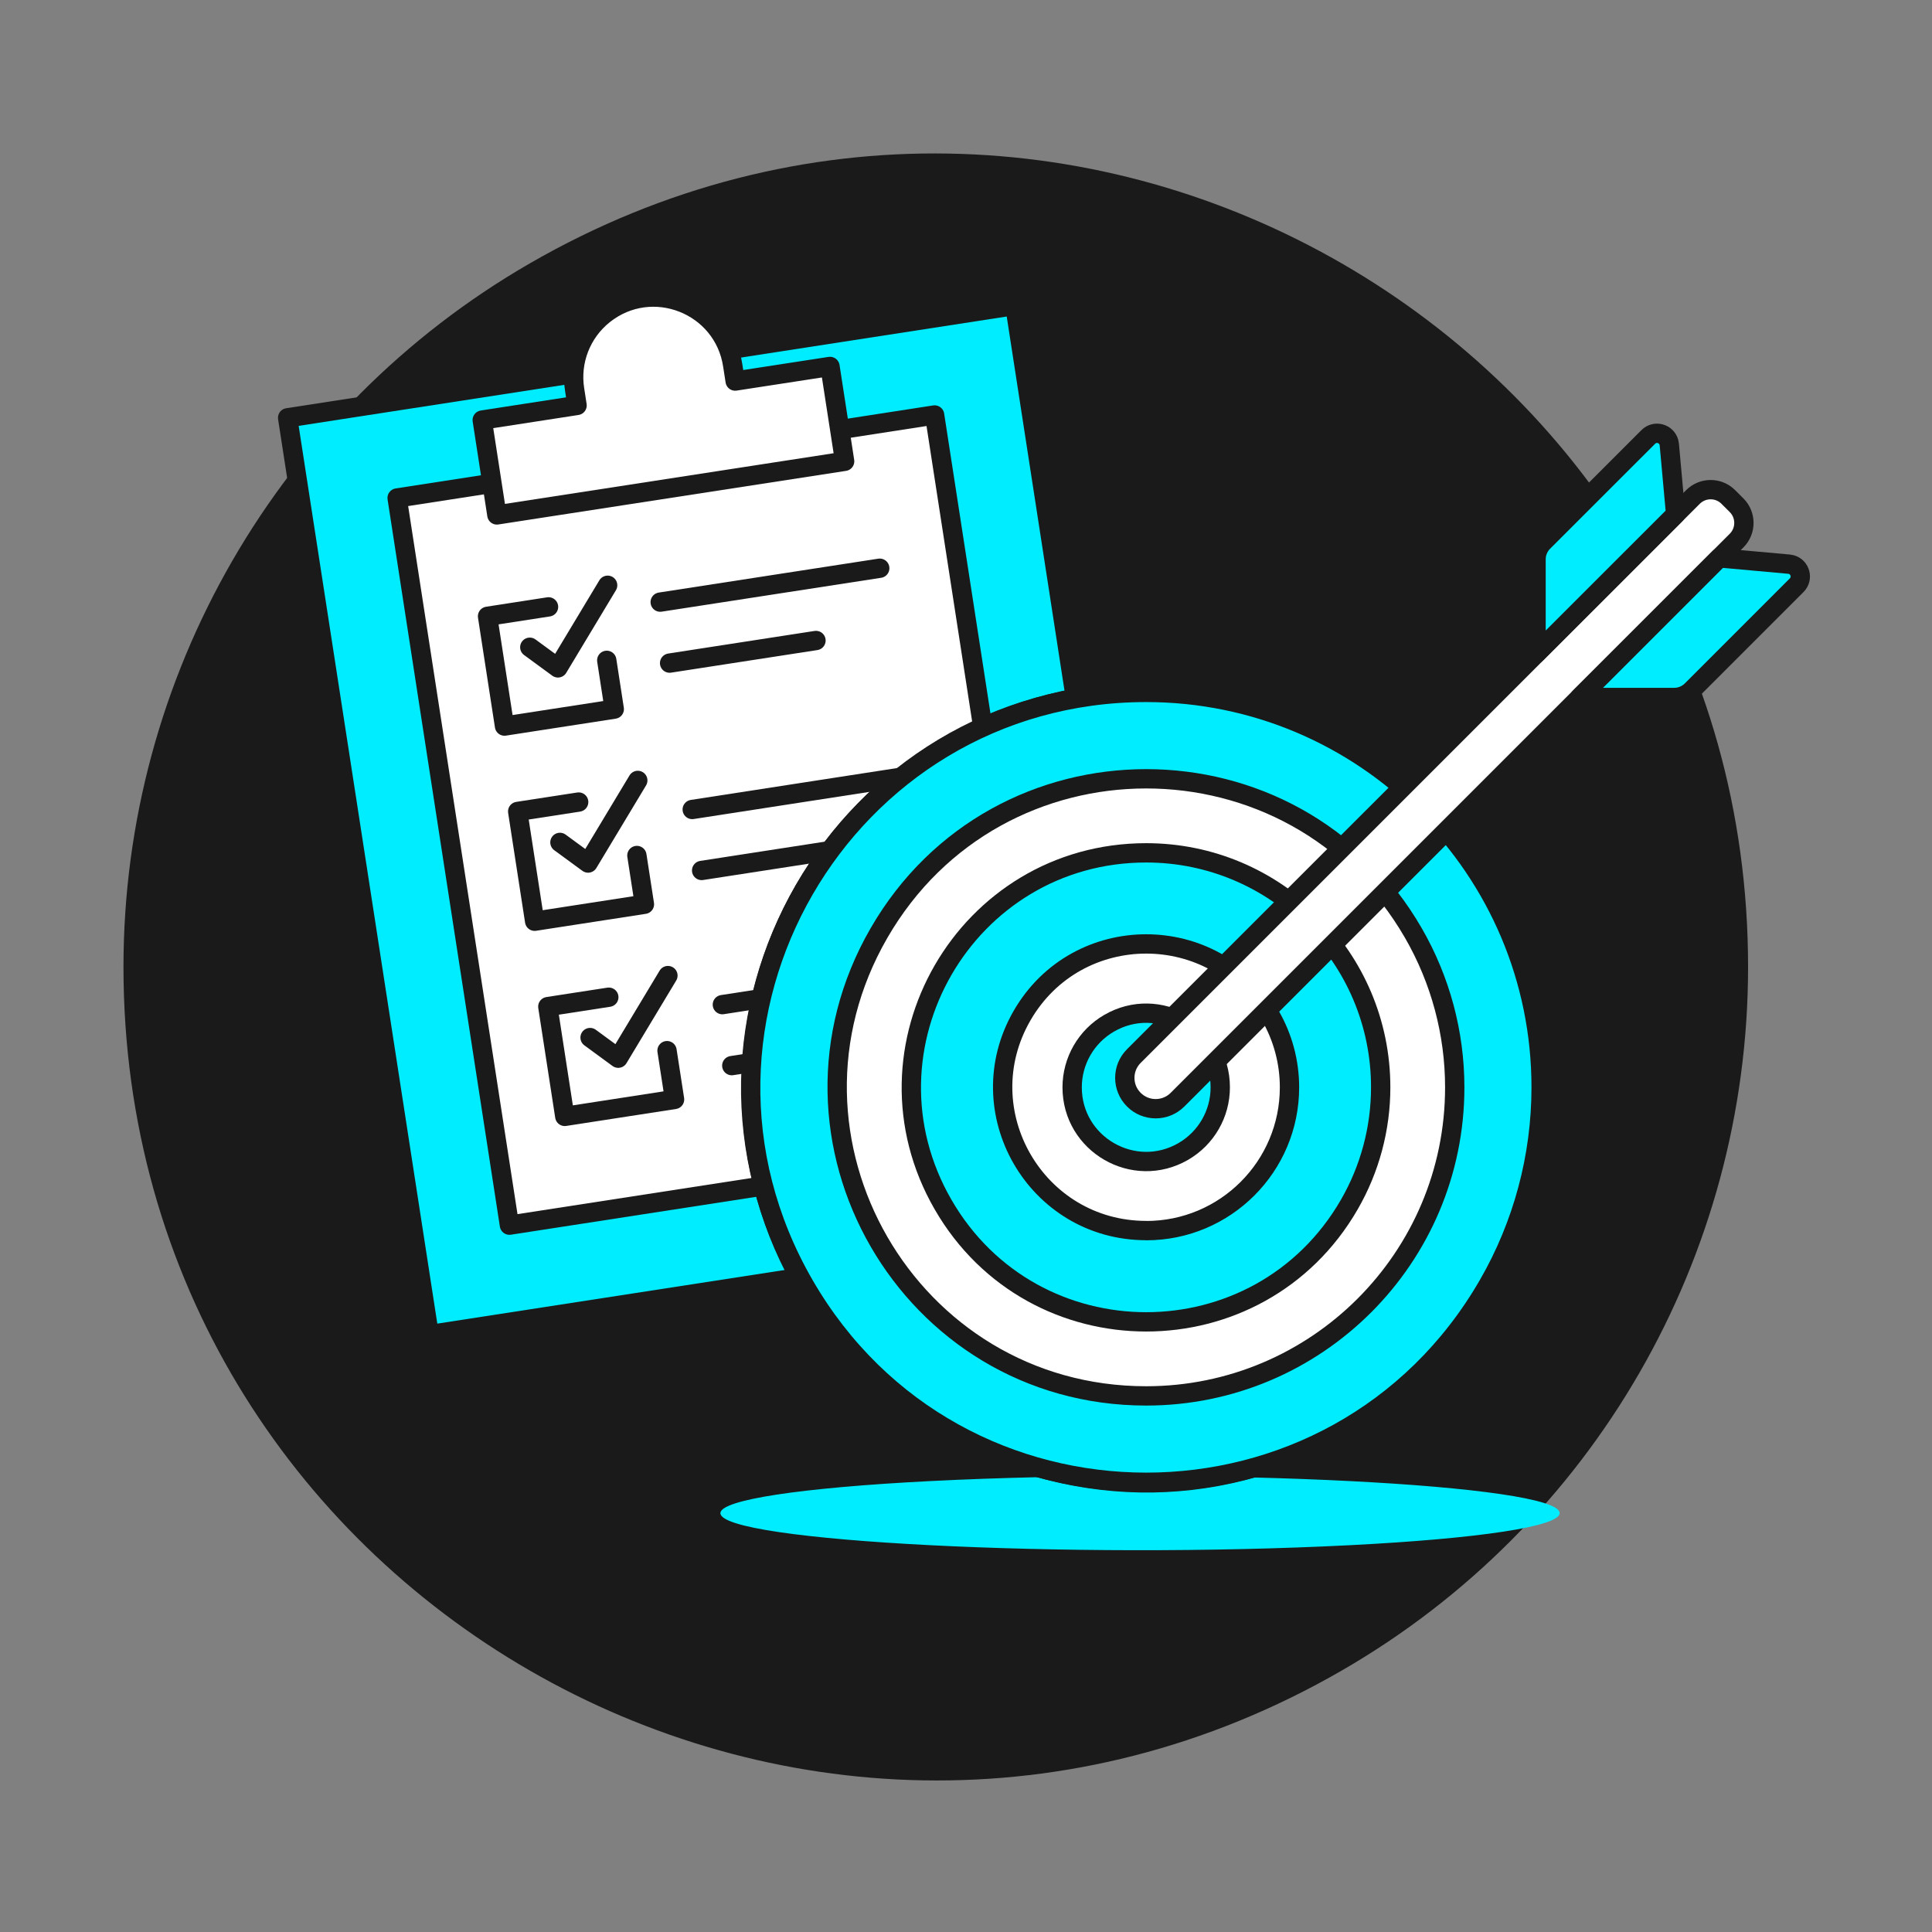
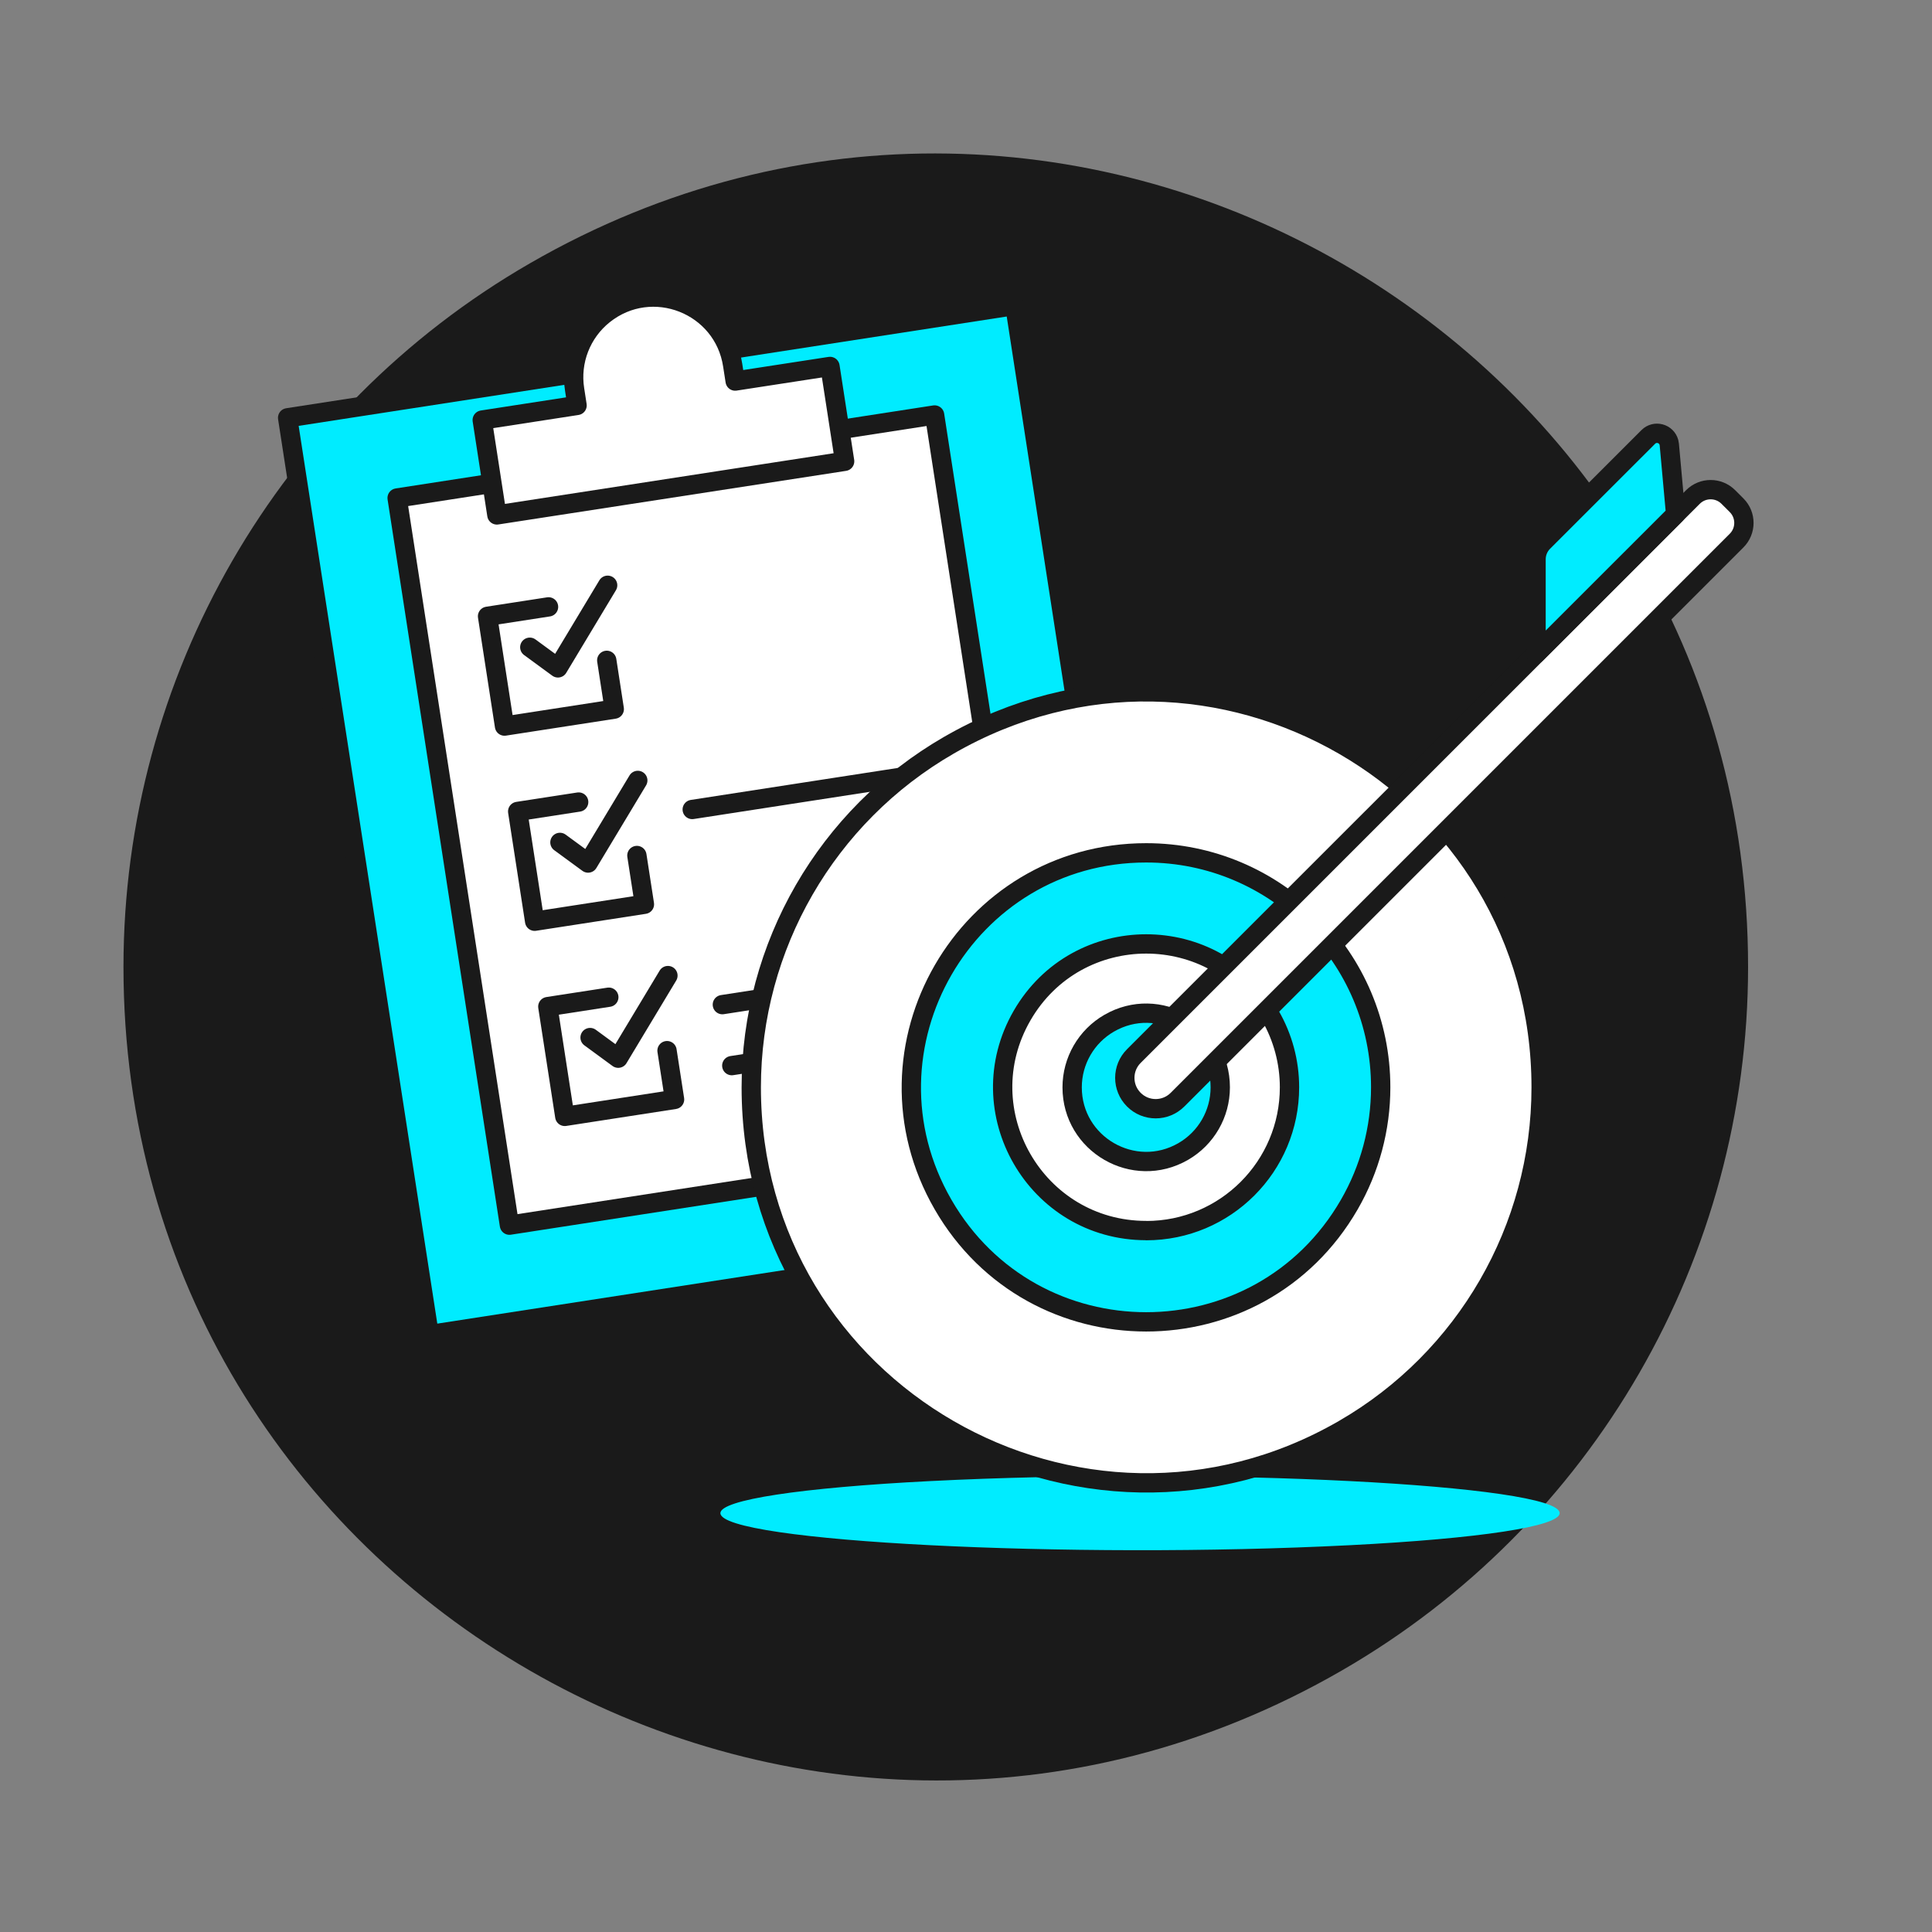
<svg xmlns="http://www.w3.org/2000/svg" viewBox="-33 -33 600 600" id="Target-List--Streamline-Ux.svg" height="600" width="600" style="background-color: #1a1a1a">
  <rect x="-33" y="-33" width="600" height="600" fill="#808080" stroke="none" />
  <desc>Target List Streamline Illustration: https://streamlinehq.com</desc>
  <path d="M5.346 267.3C5.346 461.496 215.569 582.868 383.748 485.77C461.8 440.707 509.882 357.427 509.882 267.3C509.882 73.104 299.658 -48.268 131.48 48.83C53.428 93.893 5.346 177.173 5.346 267.3Z" fill="#1a1a1a" stroke-width="6" />
  <path d="M190.725 436.918C190.725 445.769 299.326 451.301 386.207 446.875C426.529 444.821 451.368 441.026 451.368 436.918C451.368 428.068 342.767 422.537 255.886 426.962C215.564 429.015 190.725 432.811 190.725 436.918Z" fill="#00ecff" stroke-width="6" />
  <path d="M56.328 96.749L282.155 61.874L326.128 346.613L100.301 381.488Z" fill="#00ecff" stroke-width="6" />
  <path d="M56.328 96.749L282.155 61.874L326.128 346.613L100.301 381.488Z" fill="none" stroke="#1a1a1a" stroke-linecap="round" stroke-linejoin="round" stroke-width="6" />
  <path d="M90.333 121.656L257.247 95.879L292.123 321.706L125.208 347.483Z" fill="#ffffff" stroke-width="6" />
  <path d="M90.333 121.656L257.247 95.879L292.123 321.706L125.208 347.483Z" fill="none" stroke="#1a1a1a" stroke-linecap="round" stroke-linejoin="round" stroke-width="6" />
  <path d="M155.433 172.075L157.766 187.224L123.679 192.49L118.412 158.396L137.352 155.47" fill="none" stroke="#1a1a1a" stroke-linecap="round" stroke-linejoin="round" stroke-width="6" />
-   <path d="M172.032 153.994L240.214 143.468" fill="none" stroke="#1a1a1a" stroke-linecap="round" stroke-linejoin="round" stroke-width="6" />
-   <path d="M174.952 172.933L220.411 165.914" fill="none" stroke="#1a1a1a" stroke-linecap="round" stroke-linejoin="round" stroke-width="6" />
  <path d="M181.978 218.392L250.159 207.859" fill="none" stroke="#1a1a1a" stroke-linecap="round" stroke-linejoin="round" stroke-width="6" />
-   <path d="M184.898 237.33L230.356 230.311" fill="none" stroke="#1a1a1a" stroke-linecap="round" stroke-linejoin="round" stroke-width="6" />
  <path d="M191.337 278.999L259.518 268.466" fill="none" stroke="#1a1a1a" stroke-linecap="round" stroke-linejoin="round" stroke-width="6" />
  <path d="M194.263 297.938L239.716 290.919" fill="none" stroke="#1a1a1a" stroke-linecap="round" stroke-linejoin="round" stroke-width="6" />
  <path d="M131.53 168.007L140.278 174.415L155.71 148.759" fill="none" stroke="#1a1a1a" stroke-linecap="round" stroke-linejoin="round" stroke-width="6" />
  <path d="M164.792 232.683L167.131 247.831L133.038 253.097L127.772 219.003L146.711 216.083" fill="none" stroke="#1a1a1a" stroke-linecap="round" stroke-linejoin="round" stroke-width="6" />
  <path d="M140.89 228.615L149.637 235.022L165.07 209.366" fill="none" stroke="#1a1a1a" stroke-linecap="round" stroke-linejoin="round" stroke-width="6" />
  <path d="M174.151 293.29L176.491 308.439L142.397 313.705L137.131 279.611L156.07 276.691" fill="none" stroke="#1a1a1a" stroke-linecap="round" stroke-linejoin="round" stroke-width="6" />
  <path d="M150.255 289.222L158.996 295.63L174.429 269.974" fill="none" stroke="#1a1a1a" stroke-linecap="round" stroke-linejoin="round" stroke-width="6" />
  <path d="M195.31 85.339L194.547 80.426C191.697 61.521 169.451 52.791 154.504 64.711C147.52 70.281 144.065 79.171 145.456 87.994L146.213 92.907L116.76 97.454L121.307 126.913L229.31 110.263L224.762 80.805Z" fill="#ffffff" stroke-width="6" />
  <path d="M195.31 85.339L194.547 80.426C191.697 61.521 169.451 52.791 154.504 64.711C147.52 70.281 144.065 79.171 145.456 87.994L146.213 92.907L116.76 97.454L121.307 126.913L229.31 110.263L224.762 80.805Z" fill="none" stroke="#1a1a1a" stroke-linecap="round" stroke-linejoin="round" stroke-width="6" />
  <path d="M200.311 304.686C200.311 399.104 302.522 458.115 384.29 410.906C422.239 388.997 445.616 348.506 445.616 304.686C445.616 210.268 343.406 151.257 261.638 198.466C223.688 220.375 200.311 260.867 200.311 304.686Z" fill="#ffffff" stroke="#1a1a1a" stroke-linecap="round" stroke-linejoin="round" stroke-width="6" />
-   <path d="M322.964 182.033C228.546 182.033 169.534 284.244 216.743 366.012C263.952 447.781 381.975 447.781 429.184 366.012C439.949 347.367 445.616 326.216 445.616 304.686C445.613 236.949 390.701 182.038 322.964 182.033ZM322.964 400.51C249.198 400.516 203.09 320.666 239.968 256.781C276.846 192.895 369.052 192.888 405.94 256.768C414.352 271.336 418.782 287.863 418.782 304.686C418.782 357.605 375.883 400.506 322.964 400.51Z" fill="#00ecff" stroke="#1a1a1a" stroke-linecap="round" stroke-linejoin="round" stroke-width="6" />
  <path d="M322.964 231.857C266.9 231.851 231.854 292.54 259.882 341.095C287.91 389.651 357.99 389.657 386.027 341.107C392.421 330.034 395.787 317.473 395.787 304.686C395.787 264.466 363.184 231.86 322.964 231.857ZM322.964 349.161C288.703 349.166 267.284 312.081 284.41 282.407C301.537 252.734 344.363 252.727 361.498 282.396C365.407 289.165 367.465 296.844 367.464 304.661C367.478 329.248 347.551 349.187 322.964 349.186Z" fill="#00ecff" stroke="#1a1a1a" stroke-linecap="round" stroke-linejoin="round" stroke-width="6" />
  <path d="M299.964 304.686C299.964 322.392 319.131 333.458 334.464 324.605C341.581 320.496 345.964 312.904 345.964 304.686C345.964 286.98 326.797 275.914 311.464 284.767C304.347 288.876 299.964 296.469 299.964 304.686Z" fill="#00ecff" stroke="#1a1a1a" stroke-linecap="round" stroke-linejoin="round" stroke-width="6" />
  <path d="M506.306 134.891L332.683 308.514C328.94 312.259 322.871 312.259 319.129 308.514H319.129C315.382 304.776 315.382 298.706 319.129 294.968L492.765 121.338C495.797 118.31 500.708 118.31 503.739 121.338L506.319 123.917C509.35 126.949 509.344 131.866 506.306 134.891Z" fill="#ffffff" stroke="#1a1a1a" stroke-linecap="round" stroke-linejoin="round" stroke-width="6" />
  <path d="M444.033 170.057V140.712C444.032 138.678 444.84 136.727 446.279 135.288L478.89 102.695C480.968 100.606 484.529 101.549 485.3 104.393C485.359 104.61 485.398 104.831 485.418 105.054L487.386 126.717Z" fill="#00ecff" stroke="#1a1a1a" stroke-linecap="round" stroke-linejoin="round" stroke-width="6" />
-   <path d="M457.587 183.61H486.932C488.966 183.612 490.917 182.804 492.355 181.365L524.98 148.734C527.065 146.645 526.107 143.082 523.255 142.321C523.045 142.265 522.831 142.227 522.615 142.207L500.964 140.245Z" fill="#00ecff" stroke="#1a1a1a" stroke-linecap="round" stroke-linejoin="round" stroke-width="6" />
</svg>